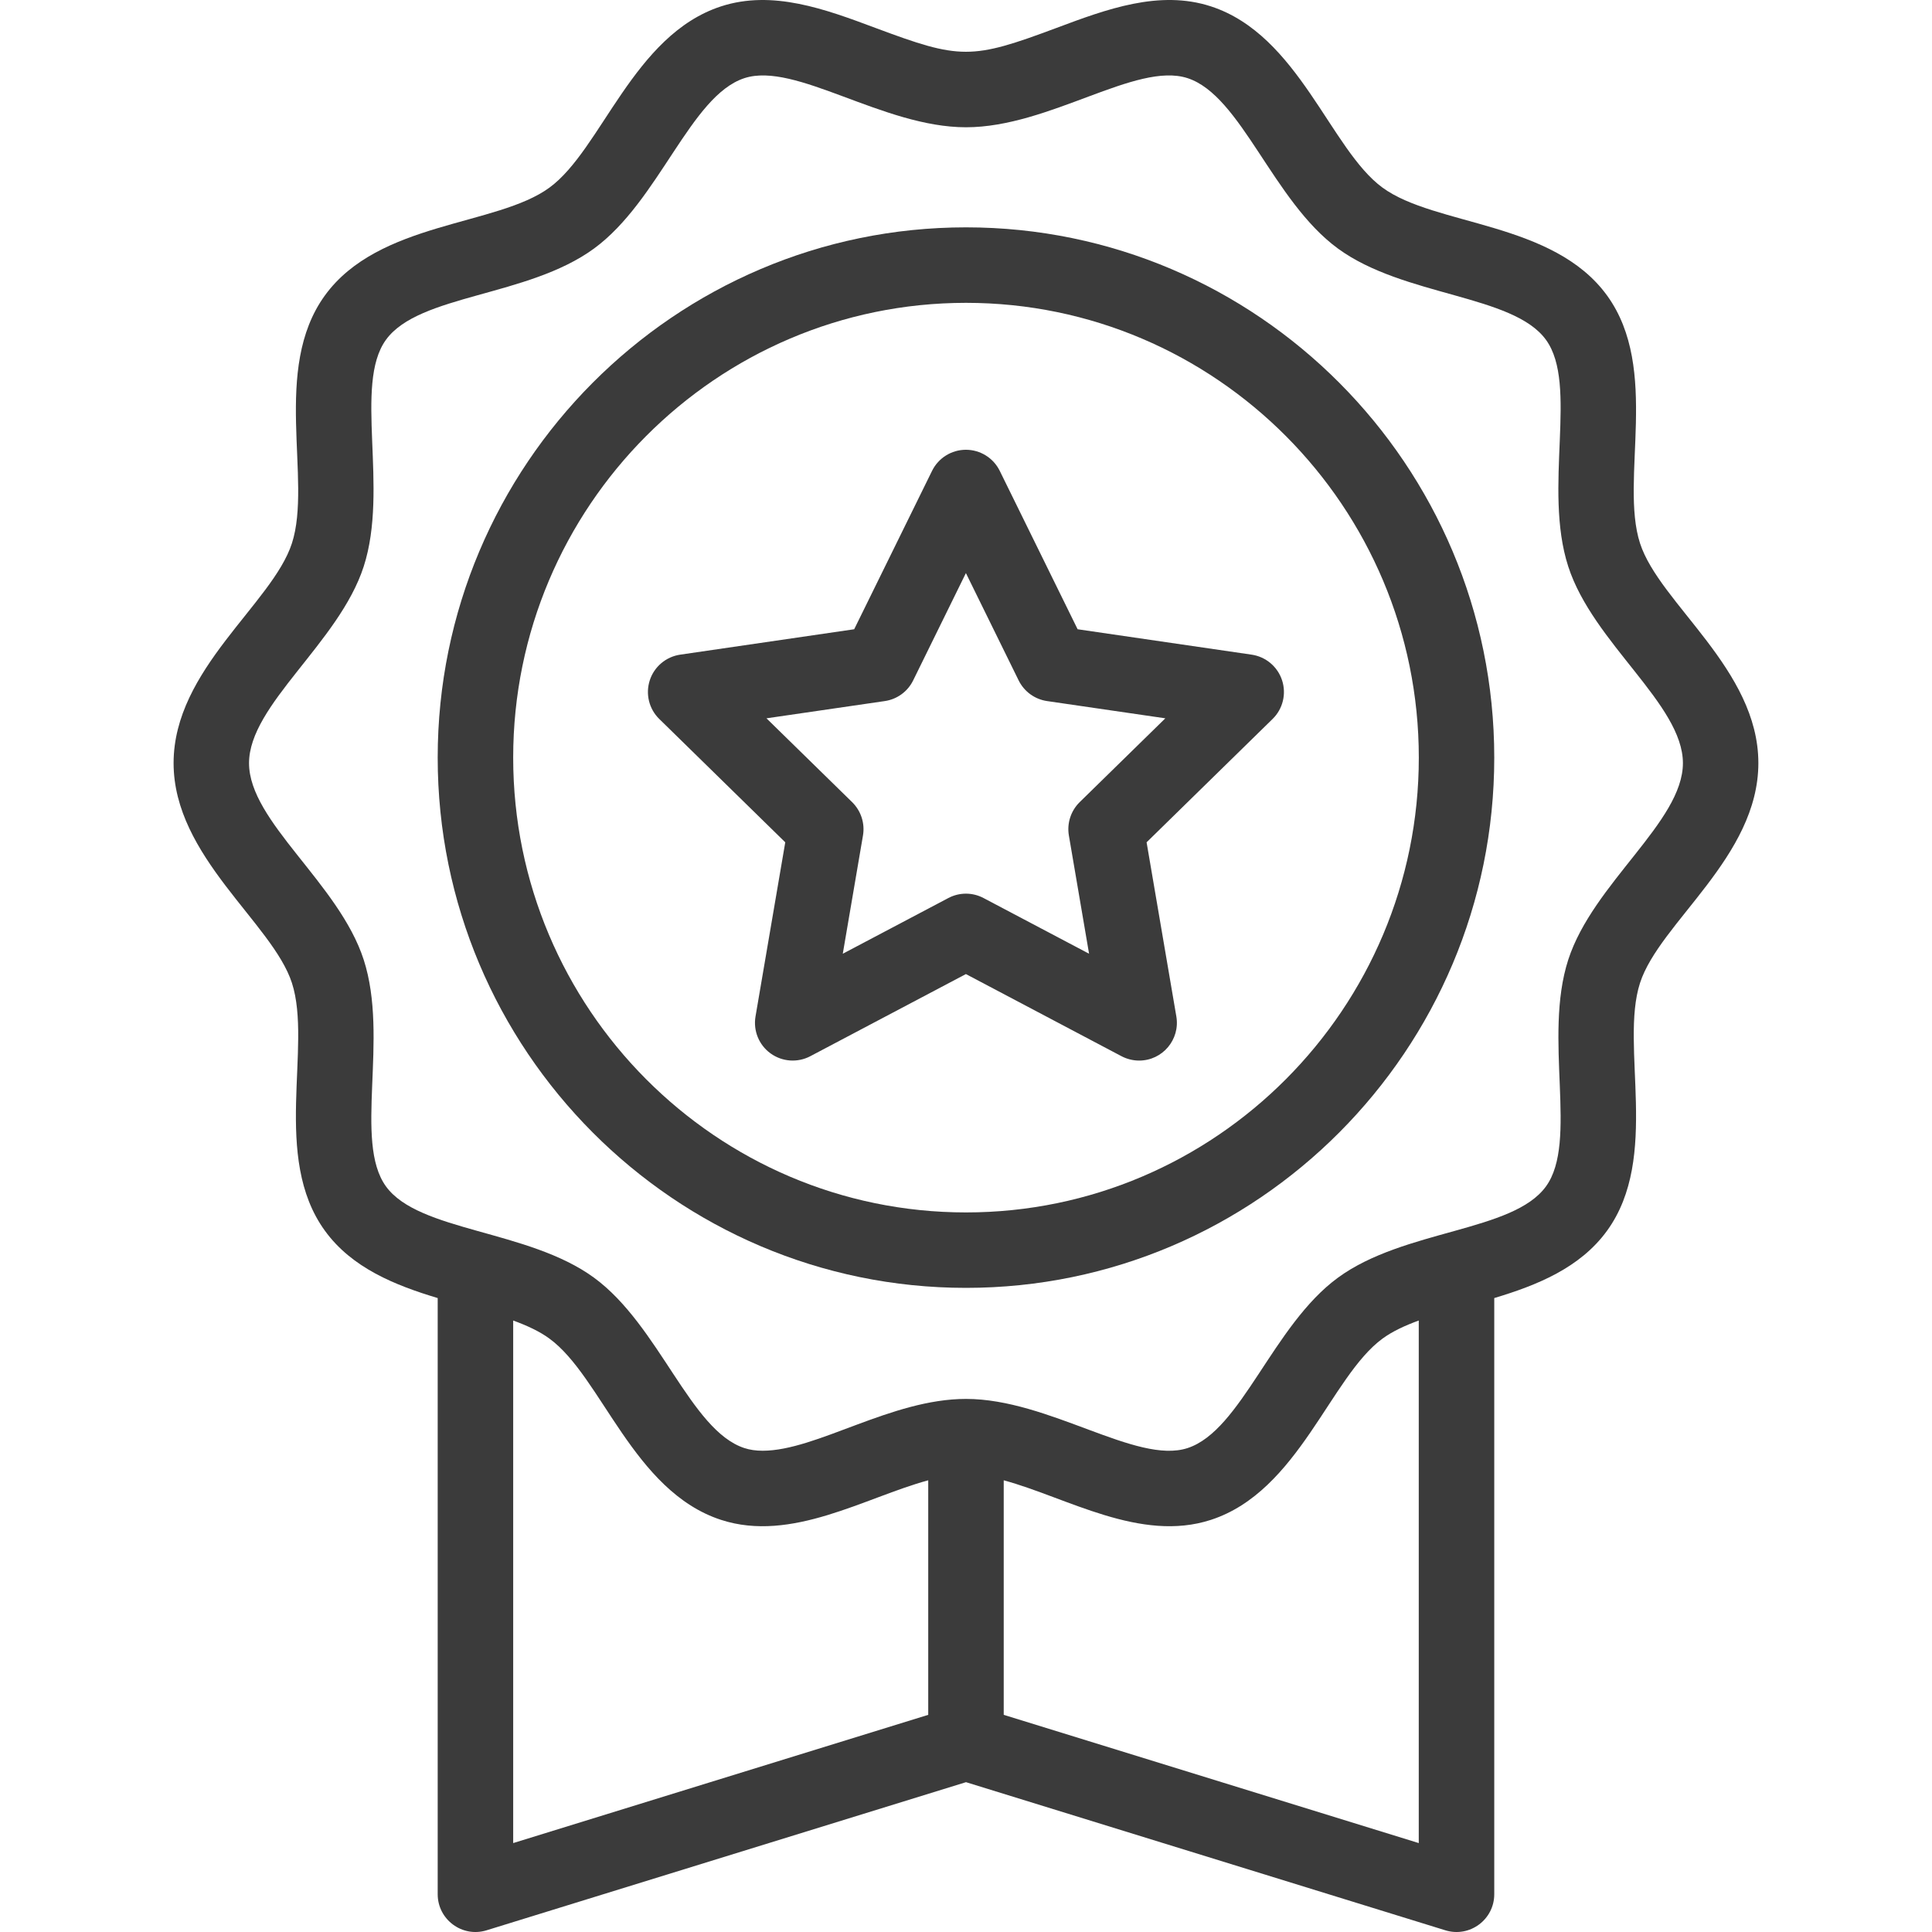
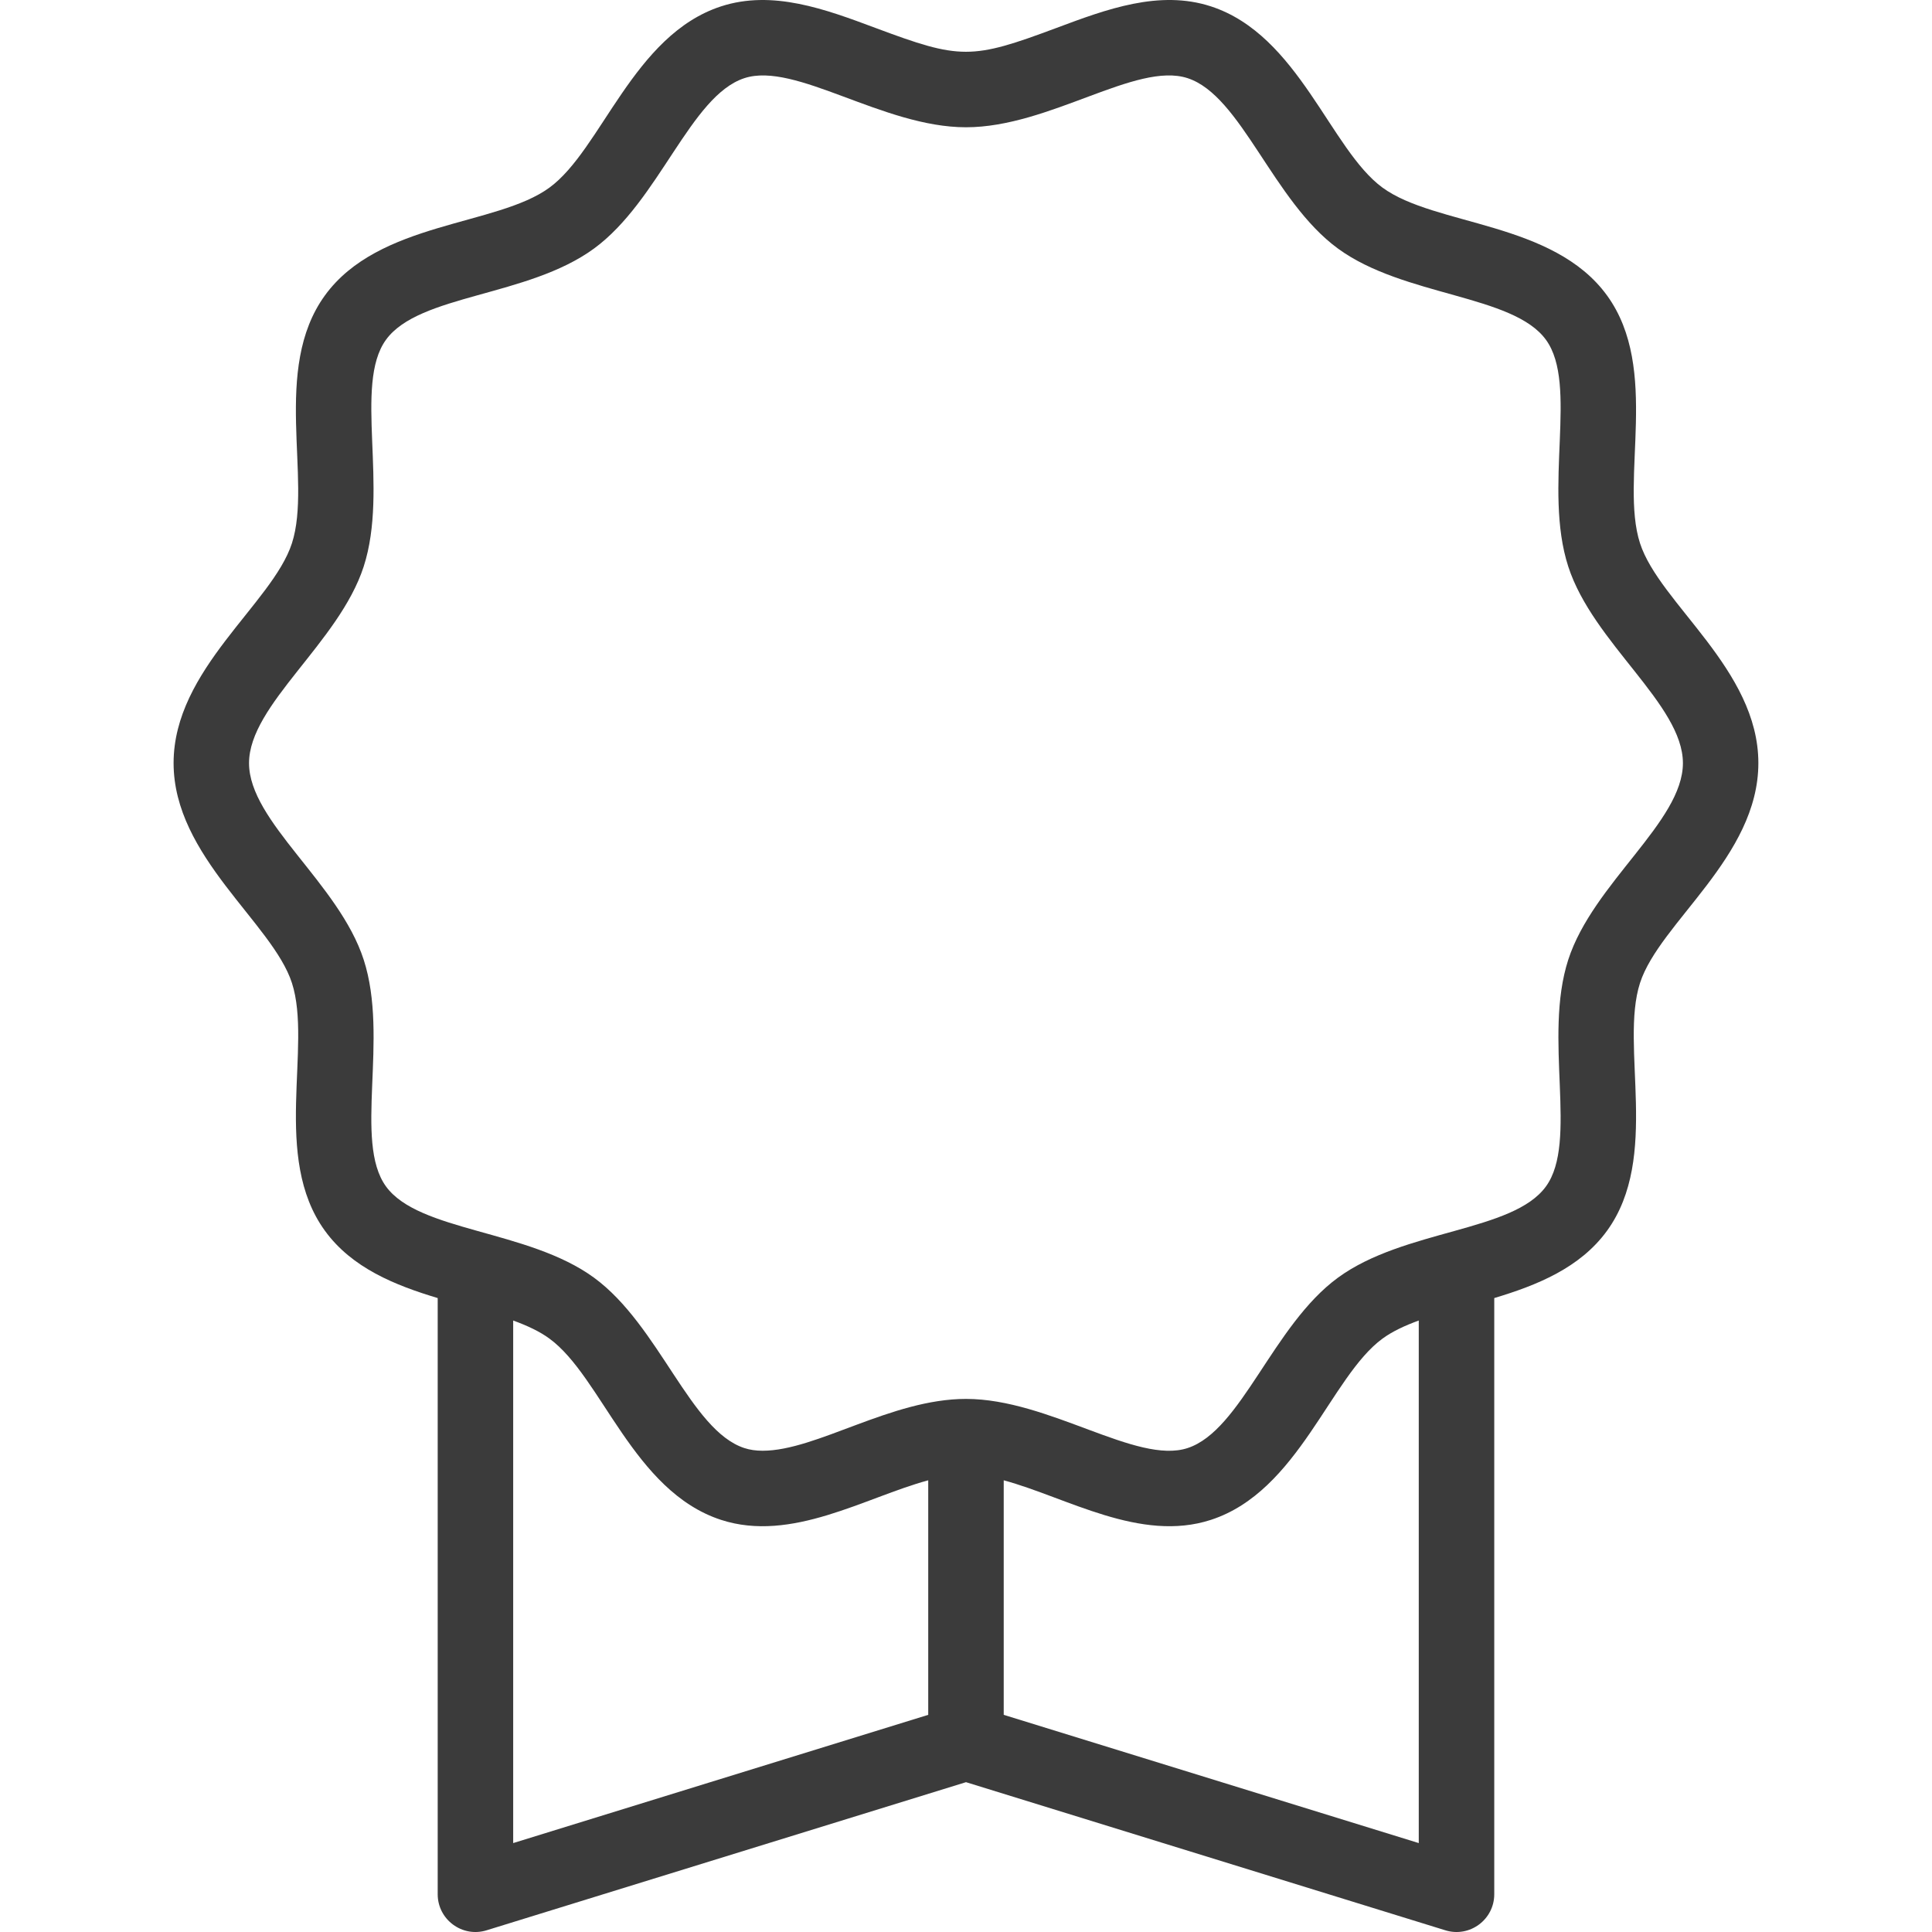
<svg xmlns="http://www.w3.org/2000/svg" width="40" height="40" viewBox="0 0 40 40" fill="none">
  <g clip-path="url(#clip0_12116_5346)">
    <path d="M33.955 11.248C33.53 9.934 34.379 7.644 33.273 6.119C32.159 4.582 29.714 4.682 28.624 3.885C27.543 3.095 26.891 0.726 25.071 0.132C24.003 -0.216 22.908 0.191 21.874 0.578C20.111 1.237 19.884 1.236 18.125 0.578C17.085 0.189 15.995 -0.215 14.928 0.132C13.109 0.725 12.453 3.098 11.375 3.885C10.283 4.684 7.84 4.581 6.726 6.118C5.621 7.643 6.467 9.938 6.044 11.248C5.639 12.5 3.594 13.856 3.594 15.799C3.594 17.735 5.643 19.111 6.044 20.351C6.468 21.662 5.621 23.956 6.726 25.48C7.286 26.253 8.183 26.611 9.062 26.875V39.218C9.062 39.744 9.572 40.12 10.074 39.965L20 36.898L29.925 39.965C30.427 40.12 30.937 39.744 30.937 39.218V26.875C31.816 26.611 32.713 26.253 33.273 25.48C34.378 23.956 33.532 21.66 33.955 20.351C34.36 19.1 36.405 17.742 36.405 15.799C36.406 13.858 34.359 12.496 33.955 11.248ZM10.625 27.34C10.913 27.445 11.171 27.564 11.375 27.714C12.457 28.504 13.108 30.873 14.928 31.467C16.39 31.943 17.909 31.003 19.218 30.648V35.504L10.625 38.159V27.34ZM20.781 35.504V30.648C22.088 31.002 23.608 31.943 25.071 31.467C26.89 30.874 27.547 28.501 28.624 27.714C28.829 27.564 29.086 27.445 29.374 27.34V38.159L20.781 35.504ZM32.469 19.87C31.945 21.489 32.68 23.636 32.008 24.563C31.323 25.509 29.076 25.448 27.702 26.452C26.351 27.439 25.703 29.617 24.587 29.981C23.53 30.326 21.721 28.963 20 28.963C18.45 28.963 16.904 30.036 15.79 30.036C15.649 30.036 15.526 30.018 15.412 29.981C14.295 29.617 13.651 27.441 12.297 26.452C10.934 25.456 8.672 25.503 7.991 24.563C7.317 23.633 8.057 21.497 7.53 19.87C7.019 18.288 5.156 17.013 5.156 15.8C5.156 14.59 7.02 13.306 7.53 11.729C8.054 10.109 7.319 7.962 7.991 7.035C8.676 6.09 10.923 6.151 12.297 5.147C13.649 4.159 14.296 1.982 15.412 1.618C16.469 1.273 18.278 2.635 20 2.635C21.729 2.635 23.524 1.272 24.587 1.618C25.702 1.981 26.35 4.159 27.702 5.147C29.065 6.143 31.327 6.096 32.008 7.036C32.682 7.965 31.942 10.101 32.469 11.729C32.98 13.311 34.843 14.586 34.843 15.8C34.843 17.012 32.981 18.287 32.469 19.87Z" fill="#3B3B3B" />
-     <path d="M20 4.707C13.969 4.707 9.062 9.632 9.062 15.686C9.062 21.739 13.969 26.664 20 26.664C26.03 26.664 30.937 21.739 30.937 15.686C30.937 9.632 26.03 4.707 20 4.707ZM20 25.102C14.831 25.102 10.625 20.878 10.625 15.686C10.625 10.494 14.831 6.27 20 6.27C25.169 6.27 29.375 10.494 29.375 15.686C29.375 20.878 25.169 25.102 20 25.102Z" fill="#3B3B3B" />
-     <path d="M25.914 13.554L22.311 13.028L20.699 9.749C20.568 9.482 20.296 9.312 19.998 9.312C19.7 9.312 19.428 9.482 19.297 9.749L17.685 13.028L14.082 13.554C13.789 13.597 13.544 13.803 13.453 14.085C13.361 14.367 13.437 14.678 13.649 14.885L16.258 17.439L15.642 21.045C15.592 21.338 15.712 21.635 15.953 21.809C16.194 21.984 16.513 22.006 16.776 21.868L19.998 20.167L23.22 21.868C23.335 21.928 23.46 21.958 23.585 21.958C24.068 21.958 24.436 21.522 24.355 21.045L23.739 17.439L26.348 14.885C26.56 14.678 26.636 14.367 26.544 14.085C26.452 13.803 26.208 13.597 25.914 13.554ZM22.353 16.608C22.17 16.788 22.087 17.046 22.13 17.298L22.548 19.746L20.363 18.593C20.135 18.472 19.862 18.472 19.634 18.593L17.449 19.746L17.867 17.298C17.91 17.046 17.826 16.788 17.643 16.608L15.869 14.872L18.318 14.515C18.573 14.478 18.793 14.318 18.906 14.087L19.998 11.865L21.09 14.087C21.204 14.318 21.424 14.478 21.679 14.515L24.127 14.872L22.353 16.608Z" fill="#3B3B3B" />
  </g>
  <defs>
    <clipPath id="clip0_12116_5346">
      <rect width="40" height="40" fill="white" />
    </clipPath>
  </defs>
</svg>